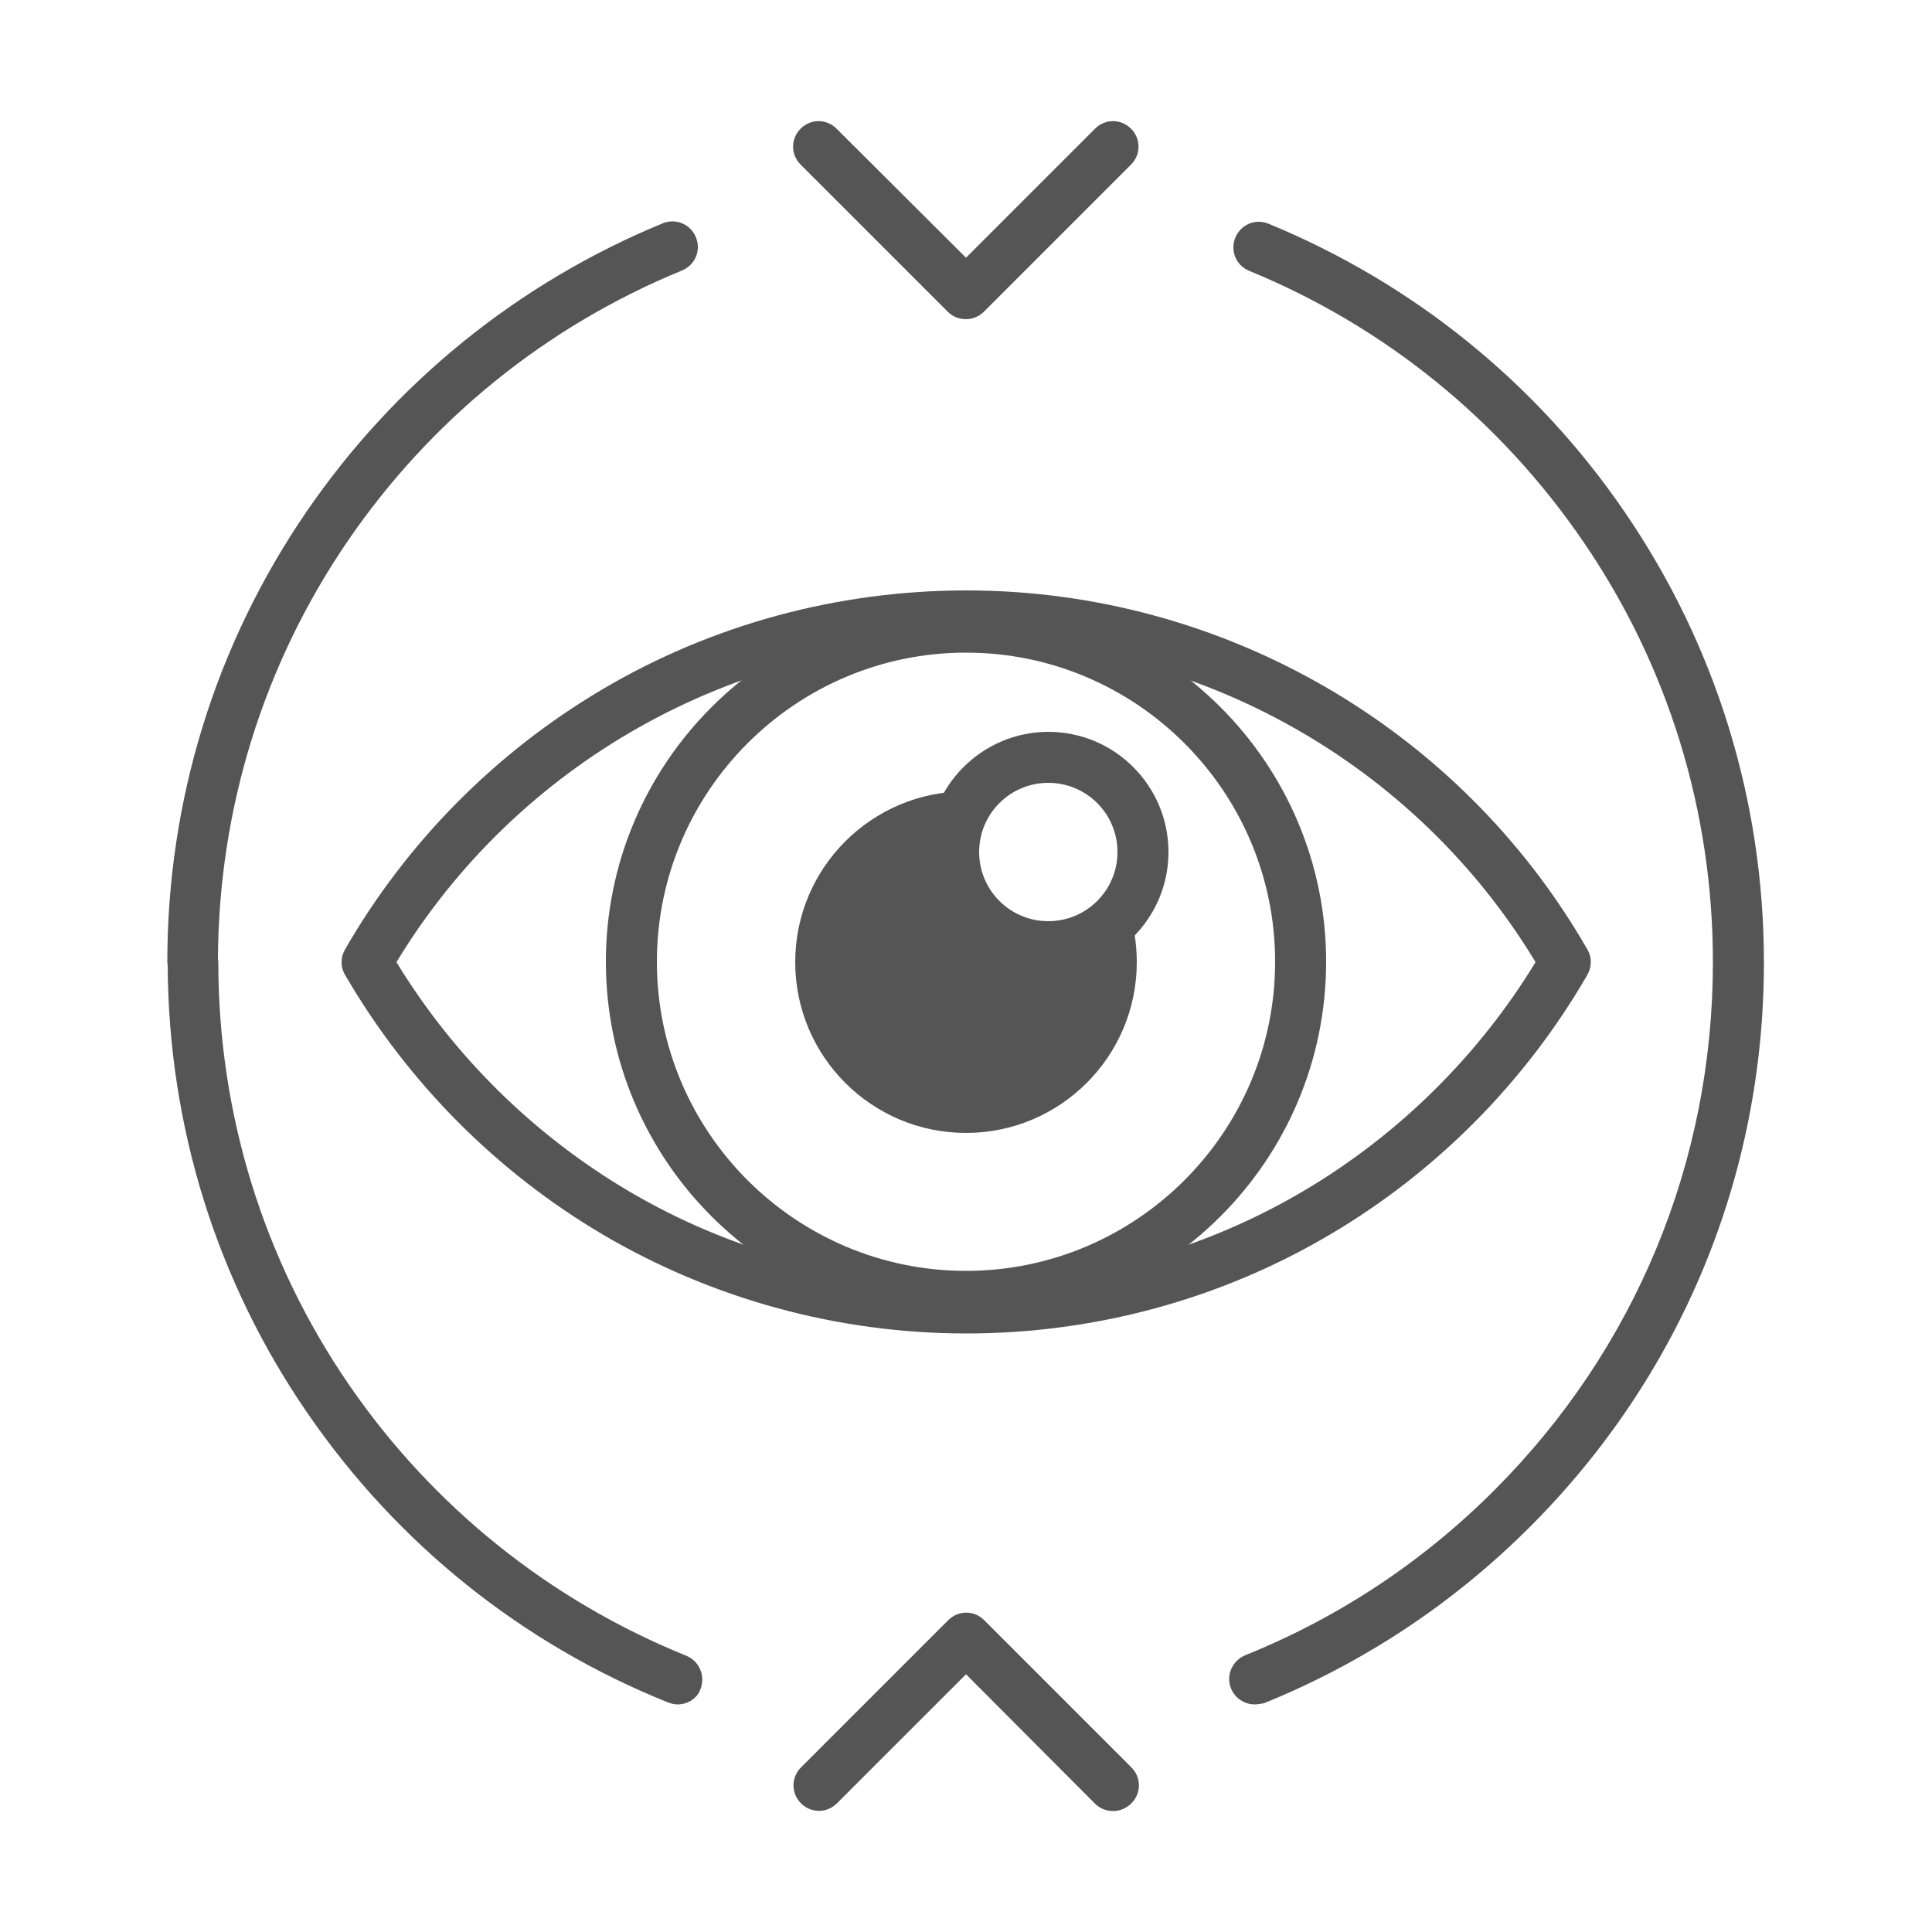
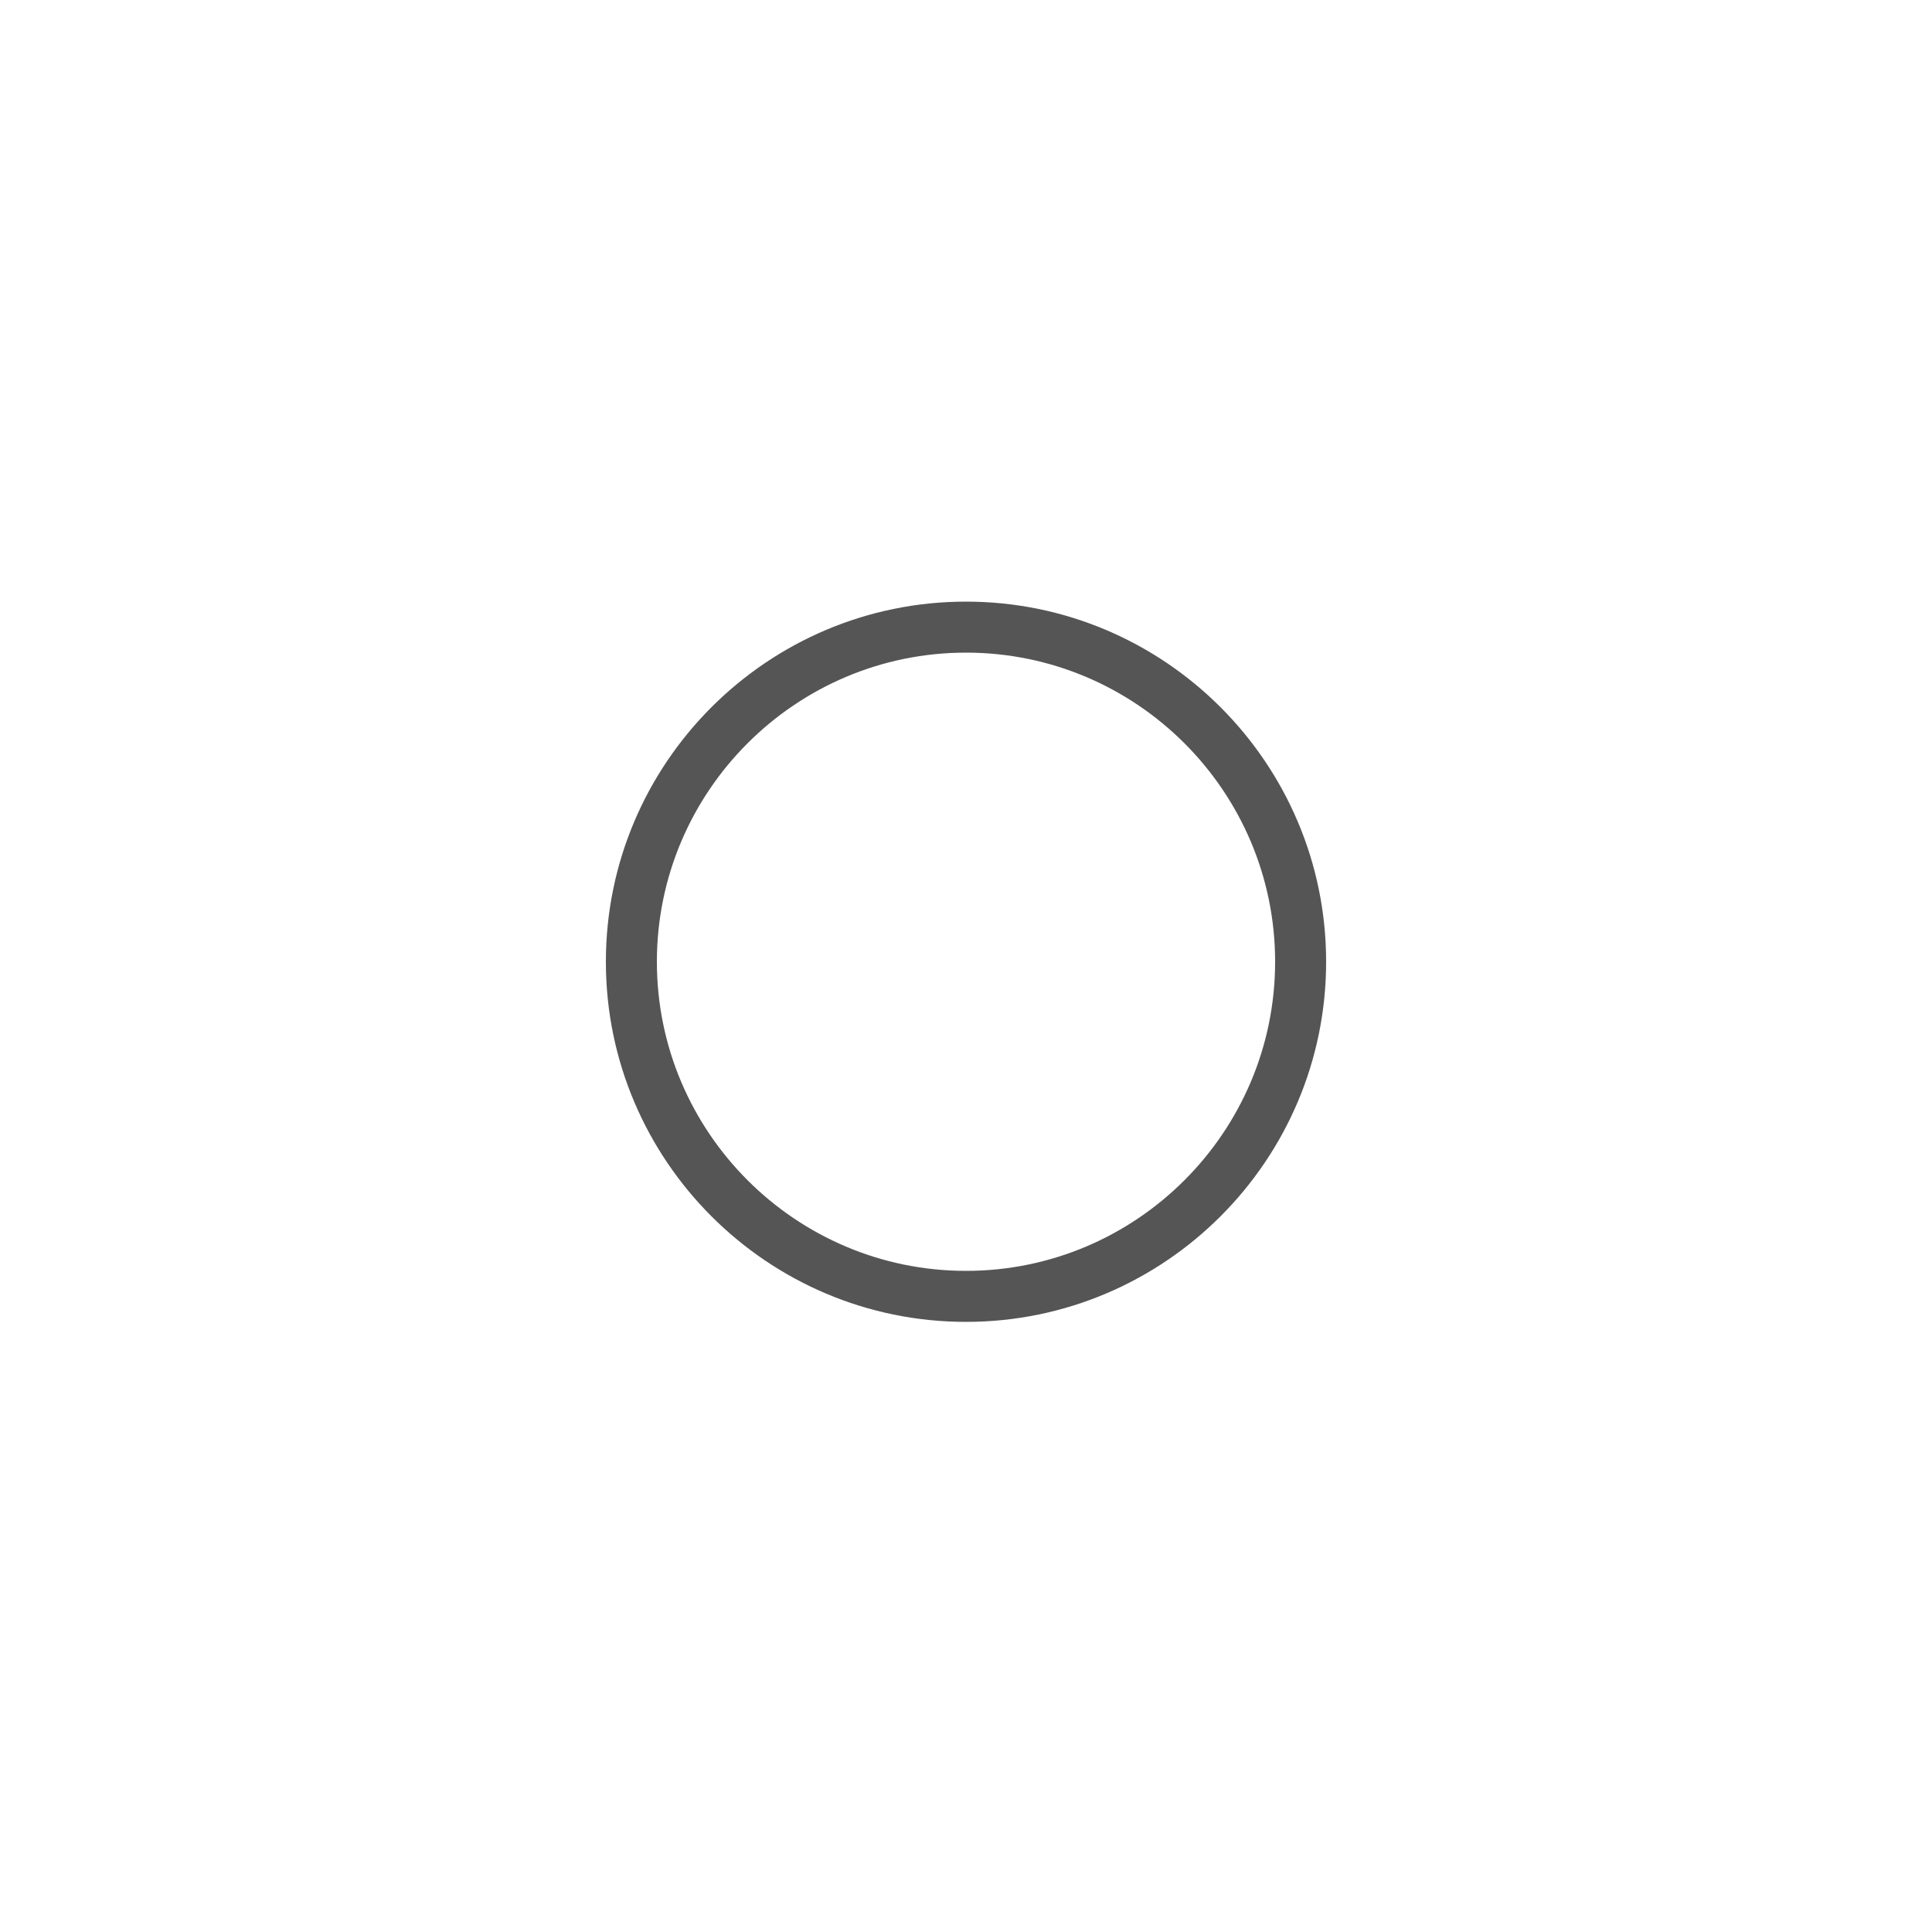
<svg xmlns="http://www.w3.org/2000/svg" id="SvgjsSvg1128" width="288" height="288" version="1.1">
  <defs id="SvgjsDefs1129" />
  <g id="SvgjsG1130">
    <svg id="Layer_1" x="0" y="0" enable-background="new 0 0 500 500" version="1.1" viewBox="0 0 500 500" xml:space="preserve" width="288" height="288">
-       <path d="M324.7 441.1c-2.6 0-5.1-1.6-6.1-4.1-1.4-3.4.3-7.2 3.6-8.6 24.3-9.8 46-24.2 64.5-42.7 36.5-36.5 56.6-85 56.6-136.7 0-39.1-11.6-76.8-33.6-108.9-21.5-31.4-51.3-55.6-86.4-70-3.4-1.4-5-5.2-3.6-8.6 1.4-3.4 5.2-5 8.6-3.6 37.4 15.4 69.4 41.2 92.3 74.8 23.5 34.4 35.9 74.6 35.9 116.4 0 55.2-21.5 107-60.5 146-19.8 19.8-43 35.2-68.9 45.7C326.4 440.9 325.6 441.1 324.7 441.1zM175.4 441.1c-.8 0-1.7-.2-2.5-.5-37.8-15.2-70-41-93.2-74.7-23.6-34.2-36.1-74.3-36.3-116 0-.3-.1-.6-.1-.9 0-41.8 12.4-82 35.9-116.4 22.9-33.5 54.9-59.4 92.3-74.8 3.4-1.4 7.2.2 8.6 3.6 1.4 3.4-.2 7.2-3.6 8.6-35.1 14.4-65 38.6-86.5 70-21.8 31.9-33.4 69.3-33.6 108.1 0 .3.1.6.1.9 0 39.3 11.7 77.2 33.9 109.5 21.7 31.5 51.9 55.7 87.2 70 3.4 1.4 5 5.2 3.7 8.6C180.5 439.5 178 441.1 175.4 441.1z" fill="#555555" class="color000 svgShape" />
      <path d="M250,342.1c-51.4,0-93.2-41.8-93.2-93.2s41.8-93.2,93.2-93.2c51.4,0,93.2,41.8,93.2,93.2S301.4,342.1,250,342.1z   M250,168.9c-44.1,0-80,35.9-80,80s35.9,80,80,80c44.1,0,80-35.9,80-80S294.1,168.9,250,168.9z" fill="#555555" class="color000 svgShape" />
-       <path d="M250.1 345.1c-33.2 0-65.7-8.9-94.1-25.6-27.6-16.3-50.6-39.5-66.7-67.2-1.2-2-1.2-4.5 0-6.6 16-27.8 39-51 66.6-67.3 28.4-16.8 61-25.6 94.2-25.6 0 0 0 0 0 0 66.3 0 127.8 35.6 160.7 92.9 1.2 2 1.2 4.5 0 6.6-16 27.7-39.1 51-66.6 67.2C315.8 336.3 283.2 345.1 250.1 345.1zM102.6 249c14.8 24.3 35.5 44.7 60 59.2 26.4 15.6 56.6 23.8 87.4 23.8 30.8 0 61-8.2 87.4-23.8 24.5-14.5 45.2-34.9 60-59.2-31-51.3-87.1-83-147.4-83C189.8 165.9 133.7 197.7 102.6 249zM250 82.6c-1.7 0-3.4-.6-4.7-1.9l-38.1-38.1c-2.6-2.6-2.6-6.7 0-9.3 2.6-2.6 6.7-2.6 9.3 0L250 66.7l33.4-33.4c2.6-2.6 6.7-2.6 9.3 0 2.6 2.6 2.6 6.7 0 9.3l-38.1 38.1C253.4 81.9 251.7 82.6 250 82.6zM288.1 468.7c-1.7 0-3.4-.6-4.7-1.9L250 433.3l-33.4 33.4c-2.6 2.6-6.7 2.6-9.3 0-2.6-2.6-2.6-6.7 0-9.3l38.1-38.1c2.6-2.6 6.7-2.6 9.3 0l38.1 38.1c2.6 2.6 2.6 6.7 0 9.3C291.5 468 289.8 468.7 288.1 468.7z" fill="#555555" class="color000 svgShape" />
-       <path d="M271.3,245.1c-13.5,0-24.5-11-24.5-24.5c0-6,2.1-11.5,5.7-15.7c-0.8,0-1.6-0.1-2.5-0.1c-24.4,0-44.2,19.8-44.2,44.2    c0,24.4,19.8,44.2,44.2,44.2c24.4,0,44.2-19.8,44.2-44.2c0-5.2-0.9-10.2-2.5-14.8C287.3,240.7,279.8,245.1,271.3,245.1z" fill="#555555" class="color000 svgShape" />
-       <path d="M271.3,251.6c-17.2,0-31.1-14-31.1-31.1s14-31.1,31.1-31.1c17.2,0,31.1,14,31.1,31.1S288.5,251.6,271.3,251.6z     M271.3,202.6c-9.9,0-17.9,8-17.9,17.9s8,17.9,17.9,17.9s17.9-8,17.9-17.9S281.2,202.6,271.3,202.6z" fill="#555555" class="color000 svgShape" />
      <rect width="500" height="500" fill="none" />
    </svg>
  </g>
</svg>